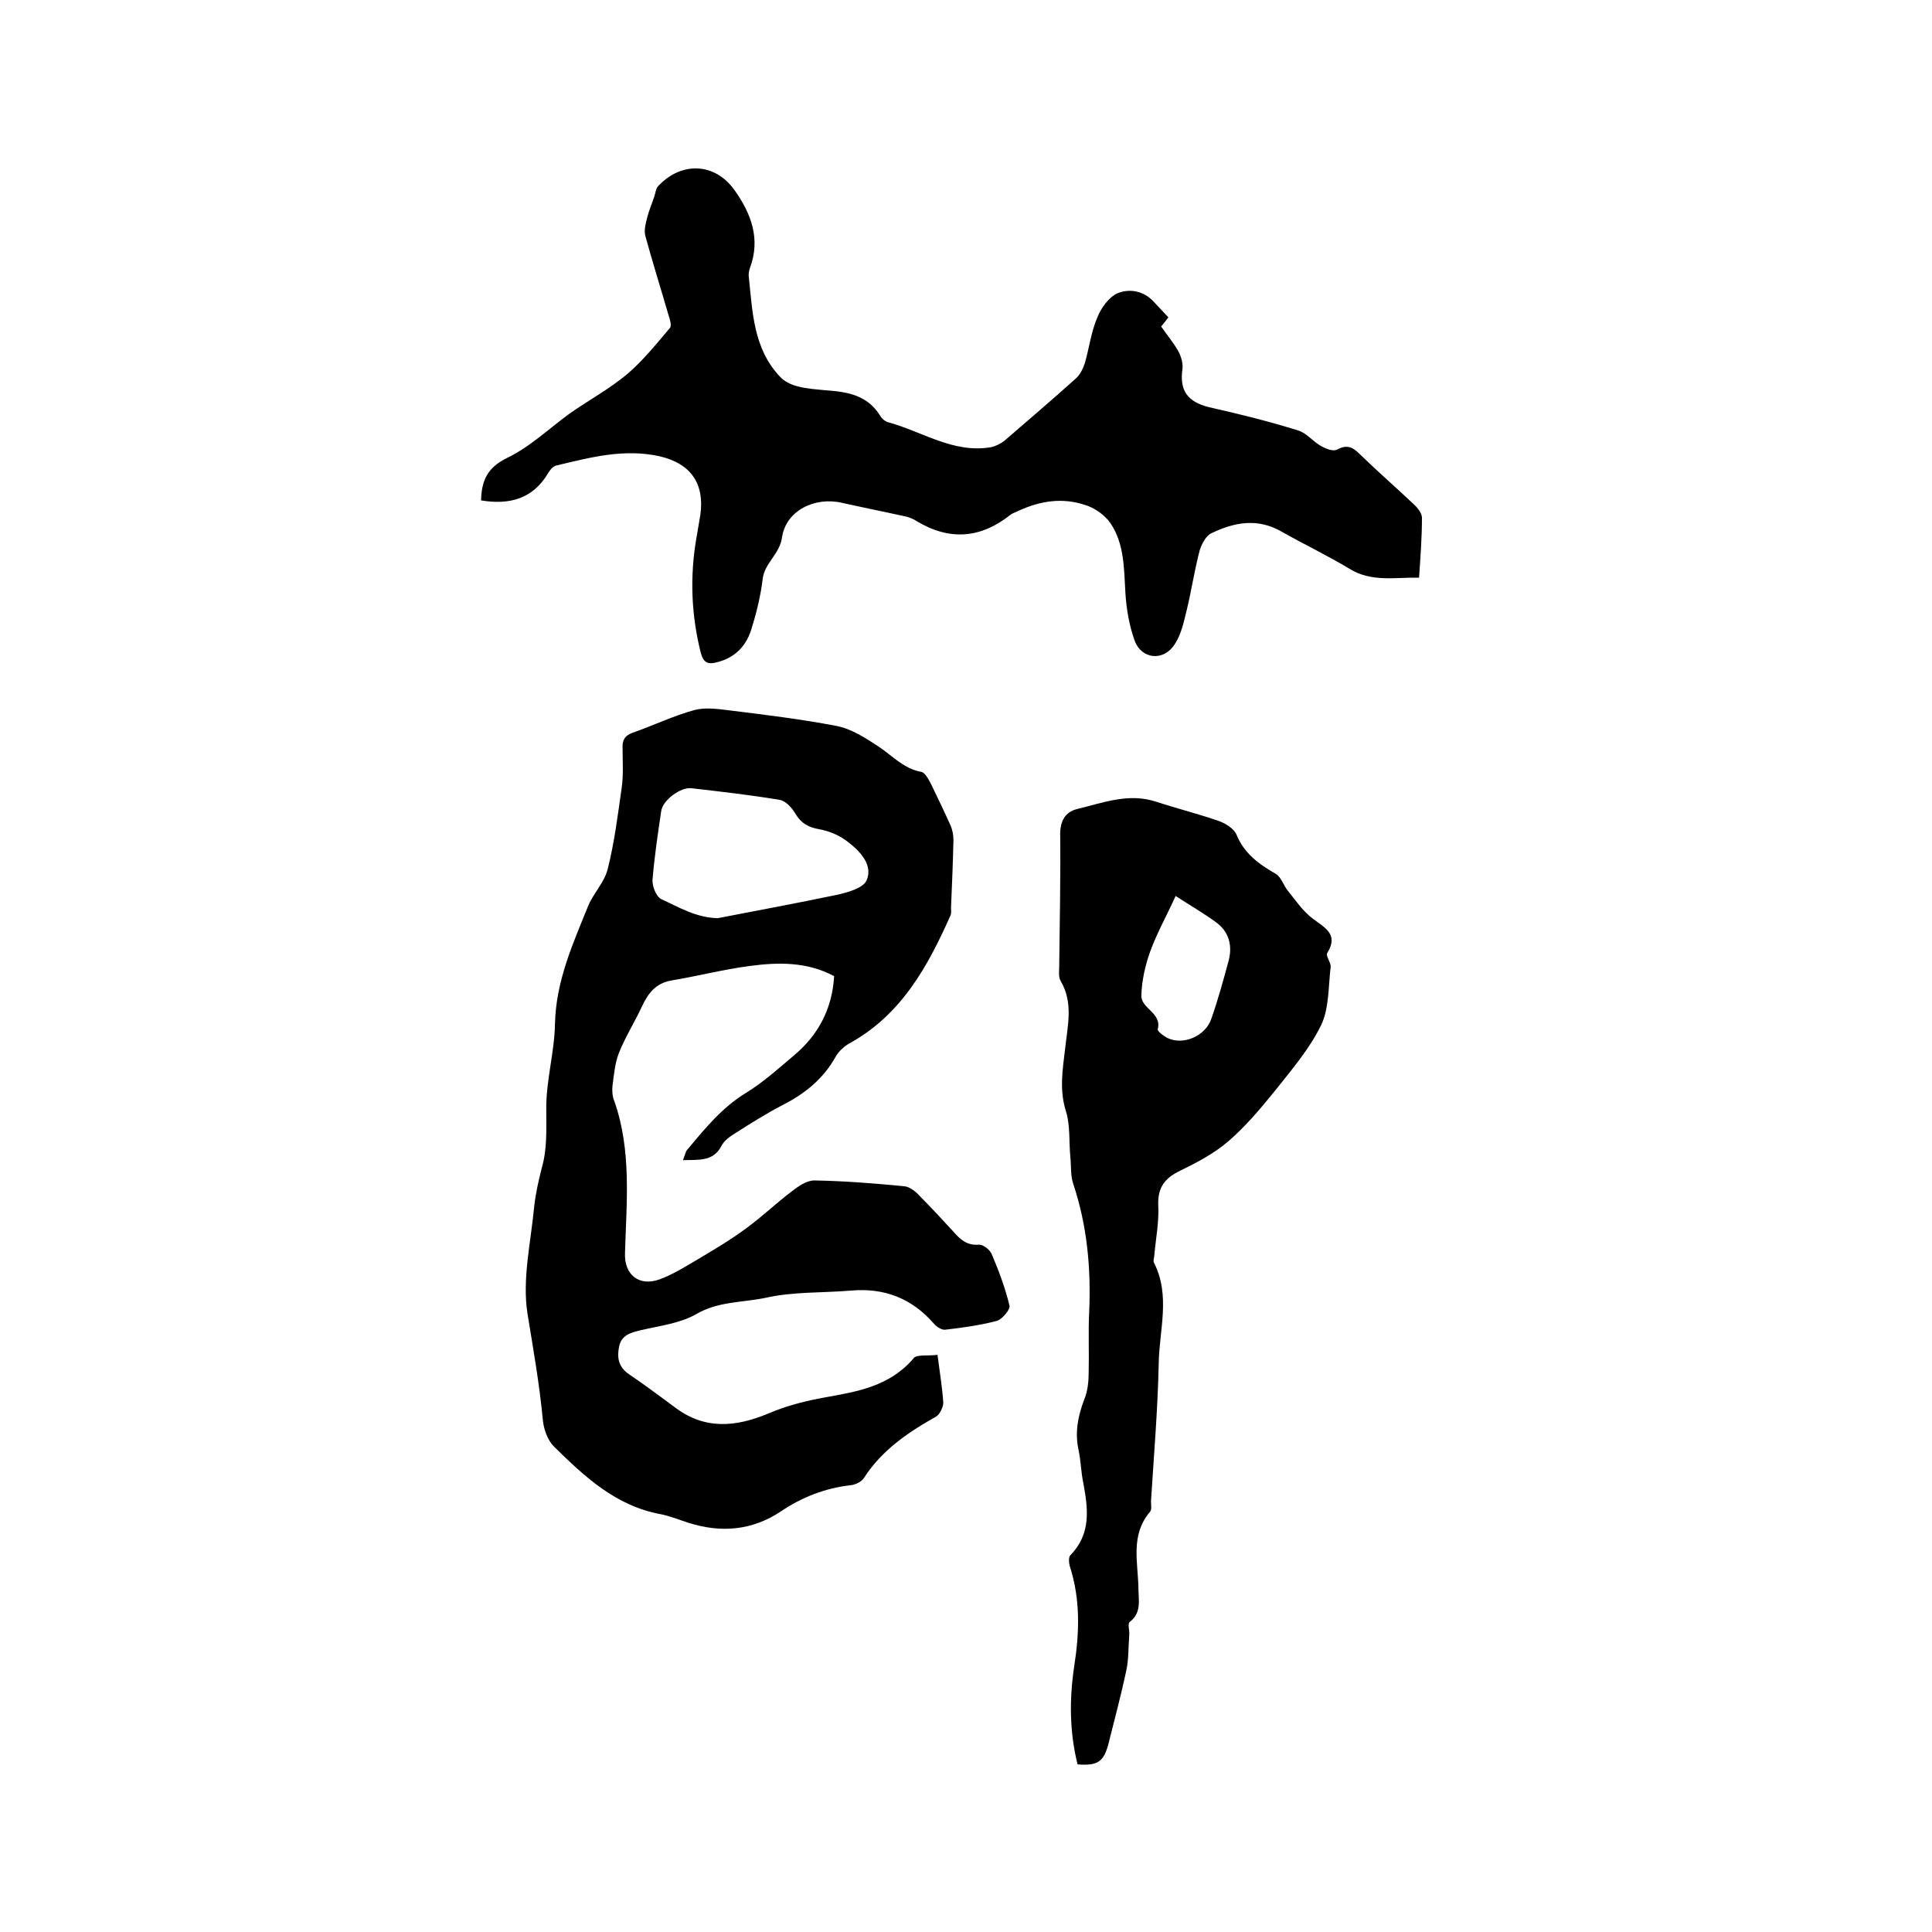
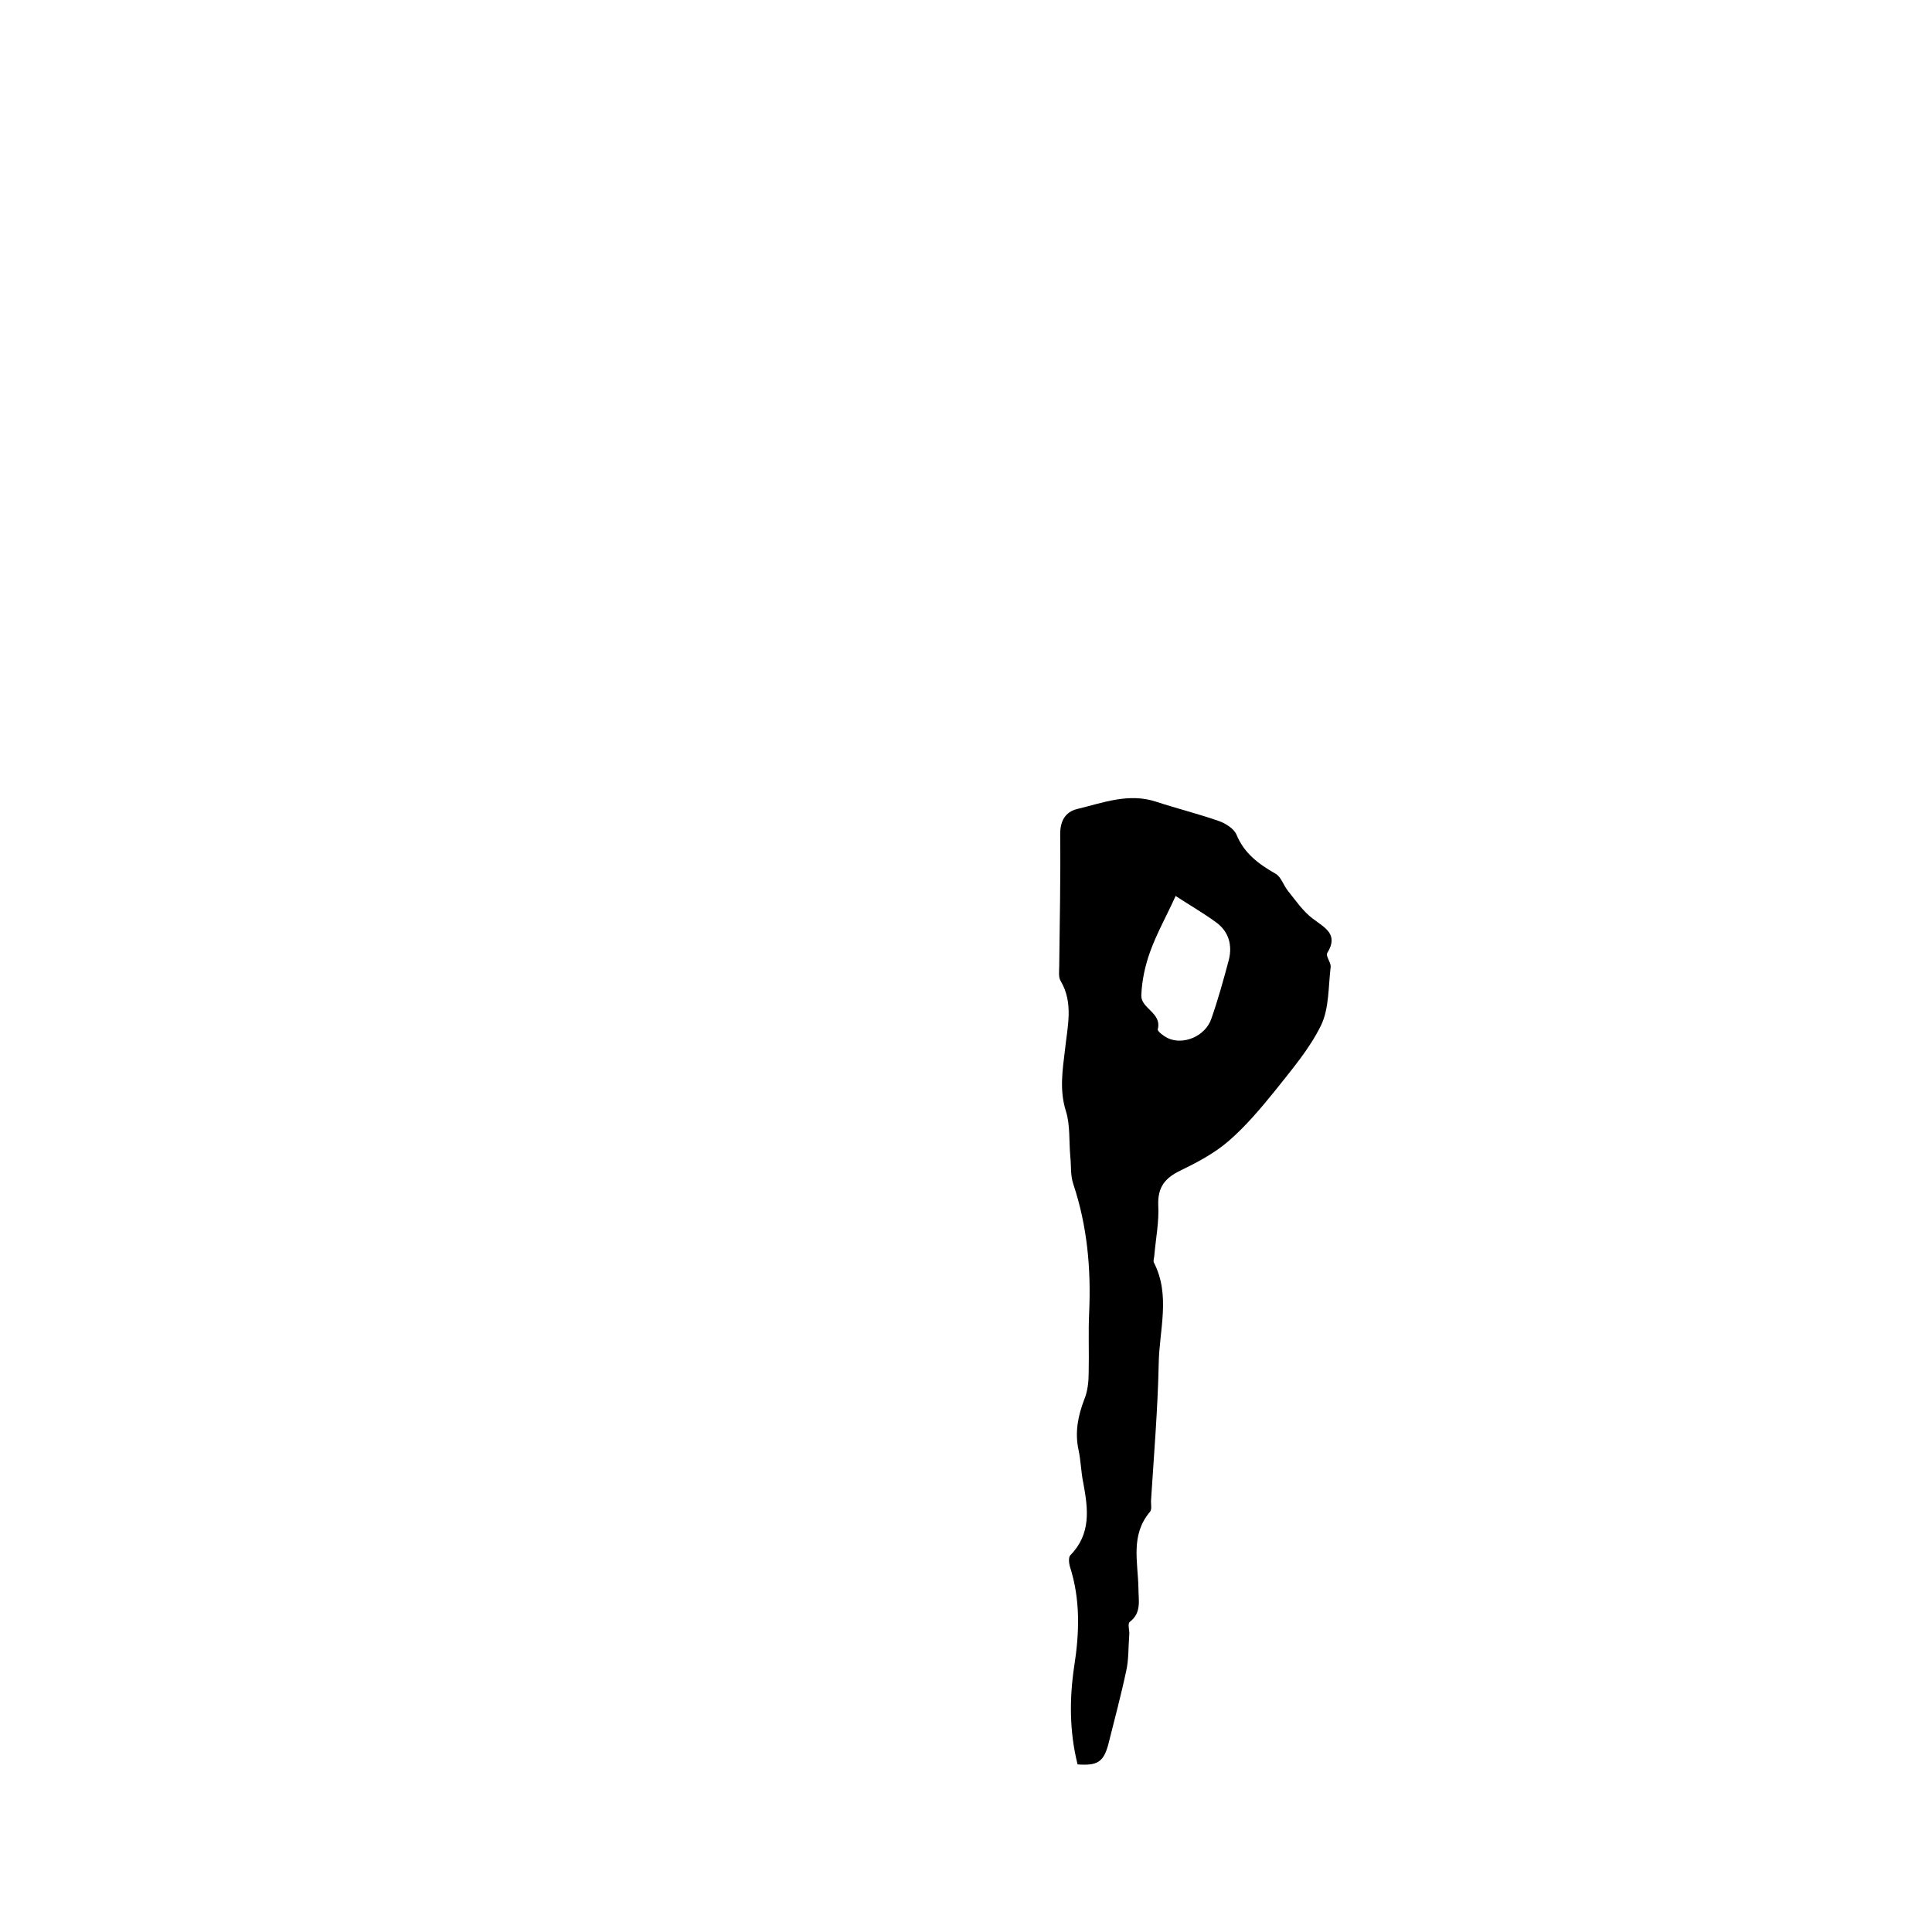
<svg xmlns="http://www.w3.org/2000/svg" enable-background="new 0 0 400 400" viewBox="0 0 400 400">
-   <path d="m194.1 280.5c.5 3.9 1 6.9 1.2 9.9 0 .9-.7 2.4-1.5 2.9-5.9 3.3-11.3 7-15 12.8-.5.7-1.7 1.3-2.7 1.4-5.3.6-10.1 2.5-14.4 5.4-6 4-12.4 4.5-19.1 2.4-1.9-.6-3.8-1.4-5.8-1.8-9.3-1.7-15.8-7.8-22.1-14-1.3-1.3-2.1-3.5-2.3-5.4-.7-7.5-2-14.8-3.2-22.2-1.1-7.1.7-14.7 1.4-22.1.3-2.7.9-5.4 1.6-8.1 1.1-3.9.9-7.8.9-11.9-.1-5.9 1.7-11.9 1.8-17.8.2-8.9 3.7-16.6 6.9-24.5 1.1-2.6 3.3-4.8 4-7.5 1.4-5.5 2.1-11.2 2.9-16.8.4-2.7.2-5.5.2-8.2-.1-1.7.4-2.7 2.1-3.3 4.3-1.5 8.4-3.5 12.8-4.7 2.3-.6 5-.2 7.4.1 7.3.9 14.7 1.8 22 3.2 3.1.6 6 2.5 8.6 4.2 2.9 1.9 5.2 4.6 8.9 5.3.8.1 1.5 1.5 2 2.4 1.4 2.9 2.8 5.8 4.1 8.7.4.9.6 2 .6 3-.1 4.7-.3 9.3-.5 14 0 .5.1 1.1-.1 1.6-4.7 10.6-10.2 20.6-20.9 26.5-1.1.6-2.3 1.7-2.9 2.8-2.5 4.5-6.3 7.6-10.8 9.9-3.5 1.8-6.8 3.9-10.1 6-1 .6-2.2 1.5-2.7 2.5-1.7 3.3-4.6 2.9-8 3 .4-1 .5-1.8 1-2.3 3.6-4.3 7.1-8.6 12-11.6 3.6-2.2 6.8-5.1 10-7.8 5-4.2 7.9-9.6 8.3-16.4-5.6-3-11.6-2.9-17.5-2.1-5.4.7-10.8 2.1-16.2 3-3.4.6-4.9 2.8-6.2 5.6-1.5 3.2-3.4 6.2-4.7 9.5-.8 2.1-1 4.5-1.3 6.8-.1 1 0 2.2.4 3.1 3.6 10.3 2.5 20.9 2.2 31.4-.2 4.5 2.9 7 7.1 5.5 2.5-.9 4.8-2.3 7-3.6 3.7-2.2 7.5-4.4 11-7 3.3-2.4 6.3-5.3 9.5-7.7 1.3-1 3-2.2 4.6-2.2 6.2.1 12.4.6 18.6 1.2 1.1.1 2.3 1 3.1 1.9 2.4 2.4 4.7 4.9 7 7.4 1.4 1.6 2.8 3 5.3 2.8.9-.1 2.3 1 2.7 1.9 1.5 3.5 2.8 7 3.7 10.7.2.8-1.5 2.9-2.7 3.2-3.5.9-7.1 1.4-10.6 1.8-.7.1-1.8-.6-2.3-1.2-4.6-5.3-10.3-7.5-17.2-6.9-5.9.5-12 .2-17.7 1.5-4.8 1-9.8.7-14.4 3.4-3.3 1.9-7.6 2.4-11.4 3.3-2.1.5-4 1-4.5 3.3s-.2 4.3 2 5.8c3.1 2.1 6.2 4.4 9.3 6.7 6.3 4.9 12.8 4.3 19.7 1.4 3.7-1.6 7.8-2.6 11.7-3.3 6.7-1.2 13.2-2.3 18.1-7.9.5-1.1 3.1-.6 5.1-.9zm-45.5-90.4c8.2-1.6 16.4-3.1 24.5-4.8 2.3-.5 5.6-1.4 6.3-3 1.4-3.1-1.2-5.9-3.6-7.8-1.7-1.4-3.9-2.4-6.1-2.8-2.3-.4-3.8-1.2-5-3.2-.7-1.2-2-2.7-3.3-2.9-6-1-12.1-1.7-18.2-2.4-2.3-.3-6 2.5-6.3 4.7-.7 4.7-1.4 9.4-1.8 14.2-.1 1.3.7 3.4 1.7 4 3.7 1.7 7.3 3.9 11.8 4z" />
-   <path d="m99.6 103.6c.1-4.1 1.3-6.8 5.4-8.8 4.8-2.3 8.8-6.2 13.1-9.3 3.9-2.7 8.1-5 11.7-8 3.3-2.8 6.1-6.3 8.9-9.6.4-.5 0-1.8-.3-2.7-1.6-5.5-3.3-10.9-4.8-16.4-.3-1.2.1-2.6.4-3.8.4-1.5 1-2.9 1.5-4.4.2-.7.3-1.5.7-2 4.8-5.2 11.8-5 15.9.8 3.4 4.8 5.4 10 3.2 16-.2.5-.3 1.1-.3 1.6.8 7.4.9 15.1 6.5 21 .9 1 2.4 1.7 3.7 2 1.8.5 3.8.6 5.7.8 4.5.3 8.8 1 11.4 5.4.3.5.9 1 1.5 1.2 7.1 1.9 13.5 6.5 21.3 5.2 1-.2 2-.7 2.8-1.3 5-4.3 10-8.6 14.8-12.9.9-.8 1.5-2 1.9-3.2.9-3.1 1.3-6.5 2.6-9.5.8-2 2.4-4.2 4.2-5 2.5-1 5.4-.5 7.5 1.8.9 1 1.9 2 3 3.2-.5.7-1 1.3-1.5 1.9 1.2 1.7 2.5 3.3 3.5 5 .6 1.1 1.1 2.6.9 3.9-.6 4.4 1.1 6.7 5.5 7.8 6.2 1.4 12.3 2.9 18.4 4.8 1.8.5 3.2 2.4 4.9 3.3.9.5 2.4 1.1 3.2.7 2-1.1 3.2-.6 4.7.9 3.6 3.5 7.5 6.9 11.2 10.4.8.7 1.7 1.9 1.7 2.8 0 4-.3 8-.6 12.4-5-.1-9.9 1-14.5-1.9-4.5-2.7-9.3-5-13.9-7.6-5-2.9-9.8-2-14.6.3-1.1.5-2 2.2-2.4 3.5-1.1 4.1-1.7 8.3-2.7 12.4-.6 2.4-1.1 5-2.5 7.1-2.3 3.6-6.9 3.1-8.3-.8-1.1-3.1-1.7-6.5-1.9-9.9-.3-5-.2-10.1-3.1-14.4-1.2-1.7-3.3-3.2-5.4-3.8-4.6-1.5-9.1-.8-13.5 1.2-.6.3-1.2.5-1.7.8-6.2 5-12.7 5.5-19.5 1.4-.6-.4-1.3-.7-2-.9-4.5-1-9-1.9-13.5-2.9-5.6-1.3-11.6 1.6-12.4 7.2-.5 3.5-3.6 5.2-4 8.6-.4 3.3-1.2 6.7-2.2 9.9-1 3.7-3.3 6.3-7.2 7.3-1.9.5-2.8.2-3.4-1.9-2-7.9-2.3-15.9-.9-23.9.3-1.6.5-3.1.8-4.7.9-6.5-2-10.6-8.3-12.1-7.4-1.7-14.5.2-21.6 1.9-.7.2-1.3 1-1.7 1.7-3.1 5.1-7.8 6.5-13.8 5.5z" />
+   <path d="m99.6 103.6z" />
  <path d="m223.1 365.3c-1.7-6.8-1.7-13.6-.7-20.3 1.1-7 1.3-13.9-.9-20.7-.2-.7-.3-1.9.1-2.3 4.3-4.4 3.7-9.5 2.7-14.9-.5-2.3-.5-4.6-1-6.9-.8-3.7-.1-7.1 1.2-10.5.7-1.7.9-3.7.9-5.6.1-4.1-.1-8.3.1-12.4.4-9.1-.4-17.9-3.3-26.6-.6-1.8-.4-3.7-.6-5.6-.3-3.2 0-6.5-.9-9.4-1.4-4.4-.7-8.6-.2-12.8.5-4.8 1.8-9.6-.9-14.2-.5-.8-.3-2.1-.3-3.1.1-9.1.3-18.2.2-27.3 0-2.8 1.1-4.6 3.5-5.2 5.4-1.3 10.7-3.4 16.4-1.5 4.3 1.4 8.7 2.5 13 4 1.4.5 3.1 1.6 3.6 2.8 1.6 3.9 4.6 6.1 8.1 8.1 1.2.7 1.6 2.4 2.6 3.6 1.6 2 3.1 4.2 5.1 5.7 2.5 1.9 5.4 3.2 3 7.1-.4.6.8 2 .7 2.9-.5 4.1-.3 8.6-2 12.1-2.4 4.9-6.1 9.2-9.5 13.5-3 3.7-6.1 7.4-9.7 10.5-2.9 2.5-6.5 4.4-10 6.1-3.1 1.5-4.6 3.4-4.5 7 .2 3.5-.5 7-.8 10.4 0 .5-.3 1.2-.1 1.6 3.5 6.8 1.1 14 1 20.9-.2 9.5-1 19-1.6 28.5 0 .7.2 1.7-.2 2.2-4.1 4.8-2.5 10.4-2.4 15.8 0 2.5.7 5.1-1.8 7-.5.4 0 1.8-.1 2.7-.2 2.5-.1 5-.6 7.3-1.1 5.2-2.5 10.4-3.8 15.6-1 3.4-2.2 4.2-6.3 3.9zm20.3-179.8c-1.8 4-3.9 7.7-5.3 11.6-1 2.8-1.7 5.9-1.8 9-.1 2.7 4.3 3.6 3.4 7-.1.4 1.2 1.4 2 1.8 3.3 1.6 7.9-.4 9.1-4 1.4-4 2.5-8 3.6-12.1.8-3.1 0-6-2.7-7.9-2.6-1.9-5.4-3.5-8.3-5.4z" />
</svg>